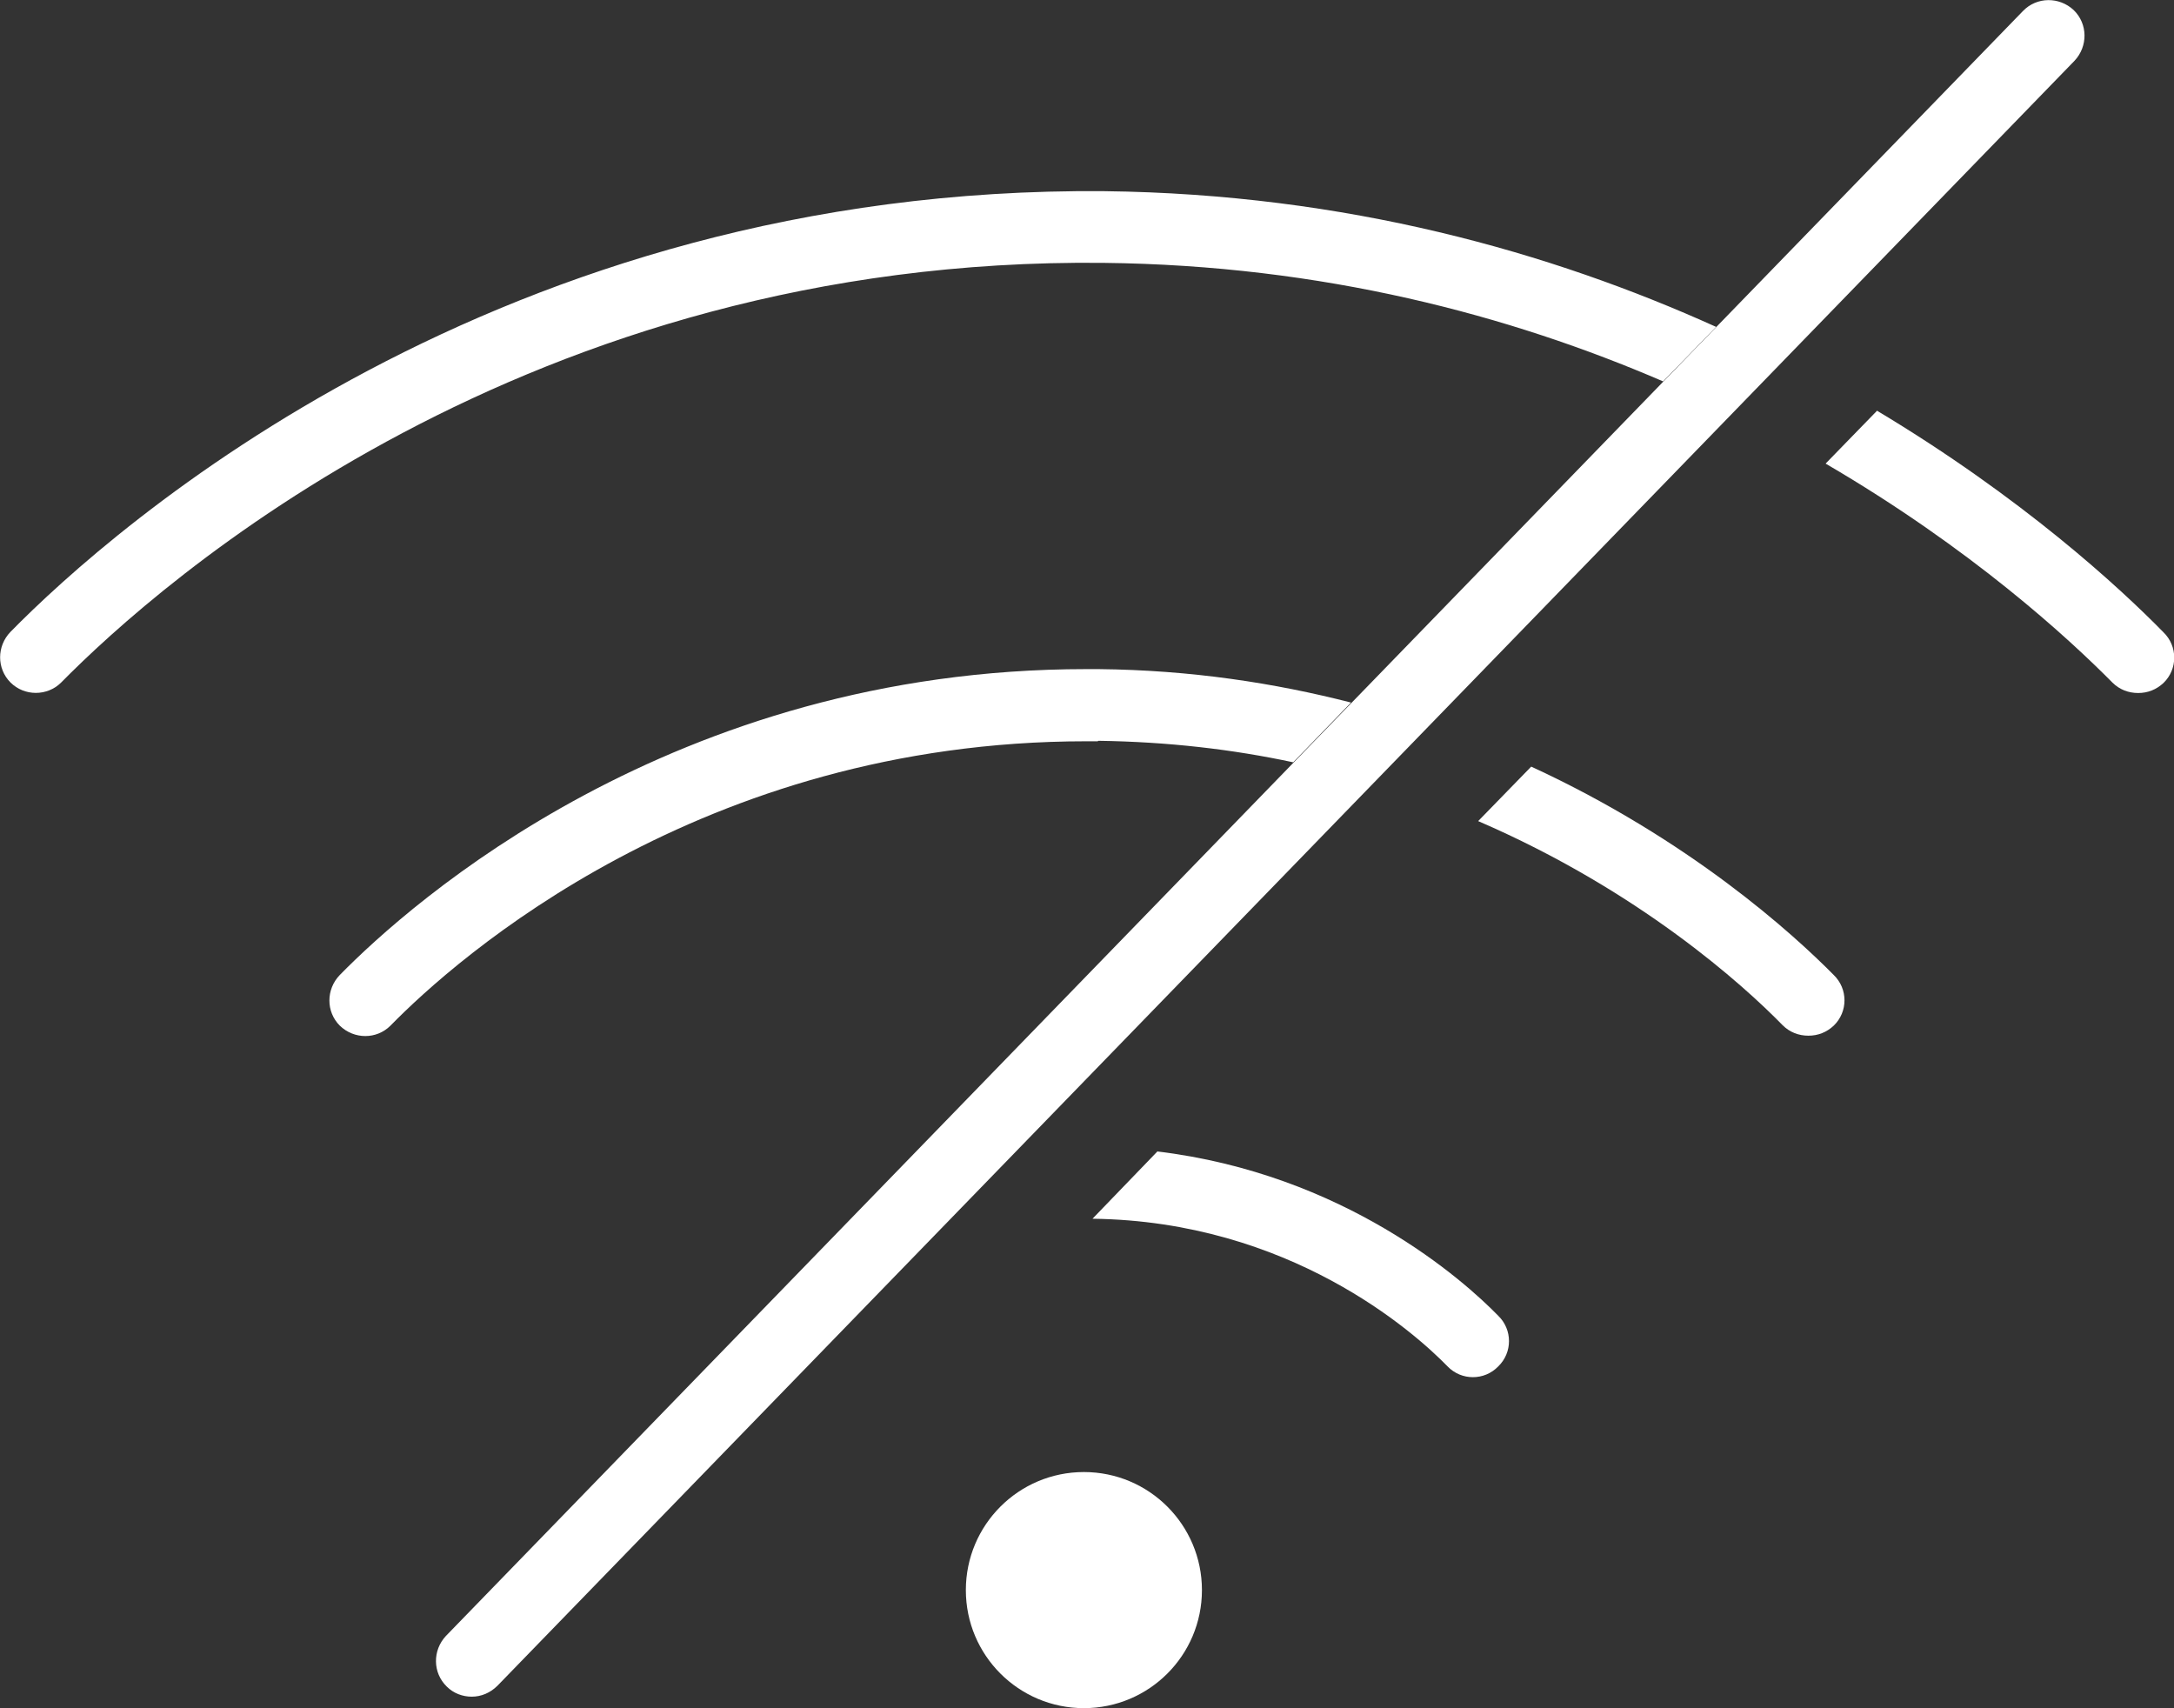
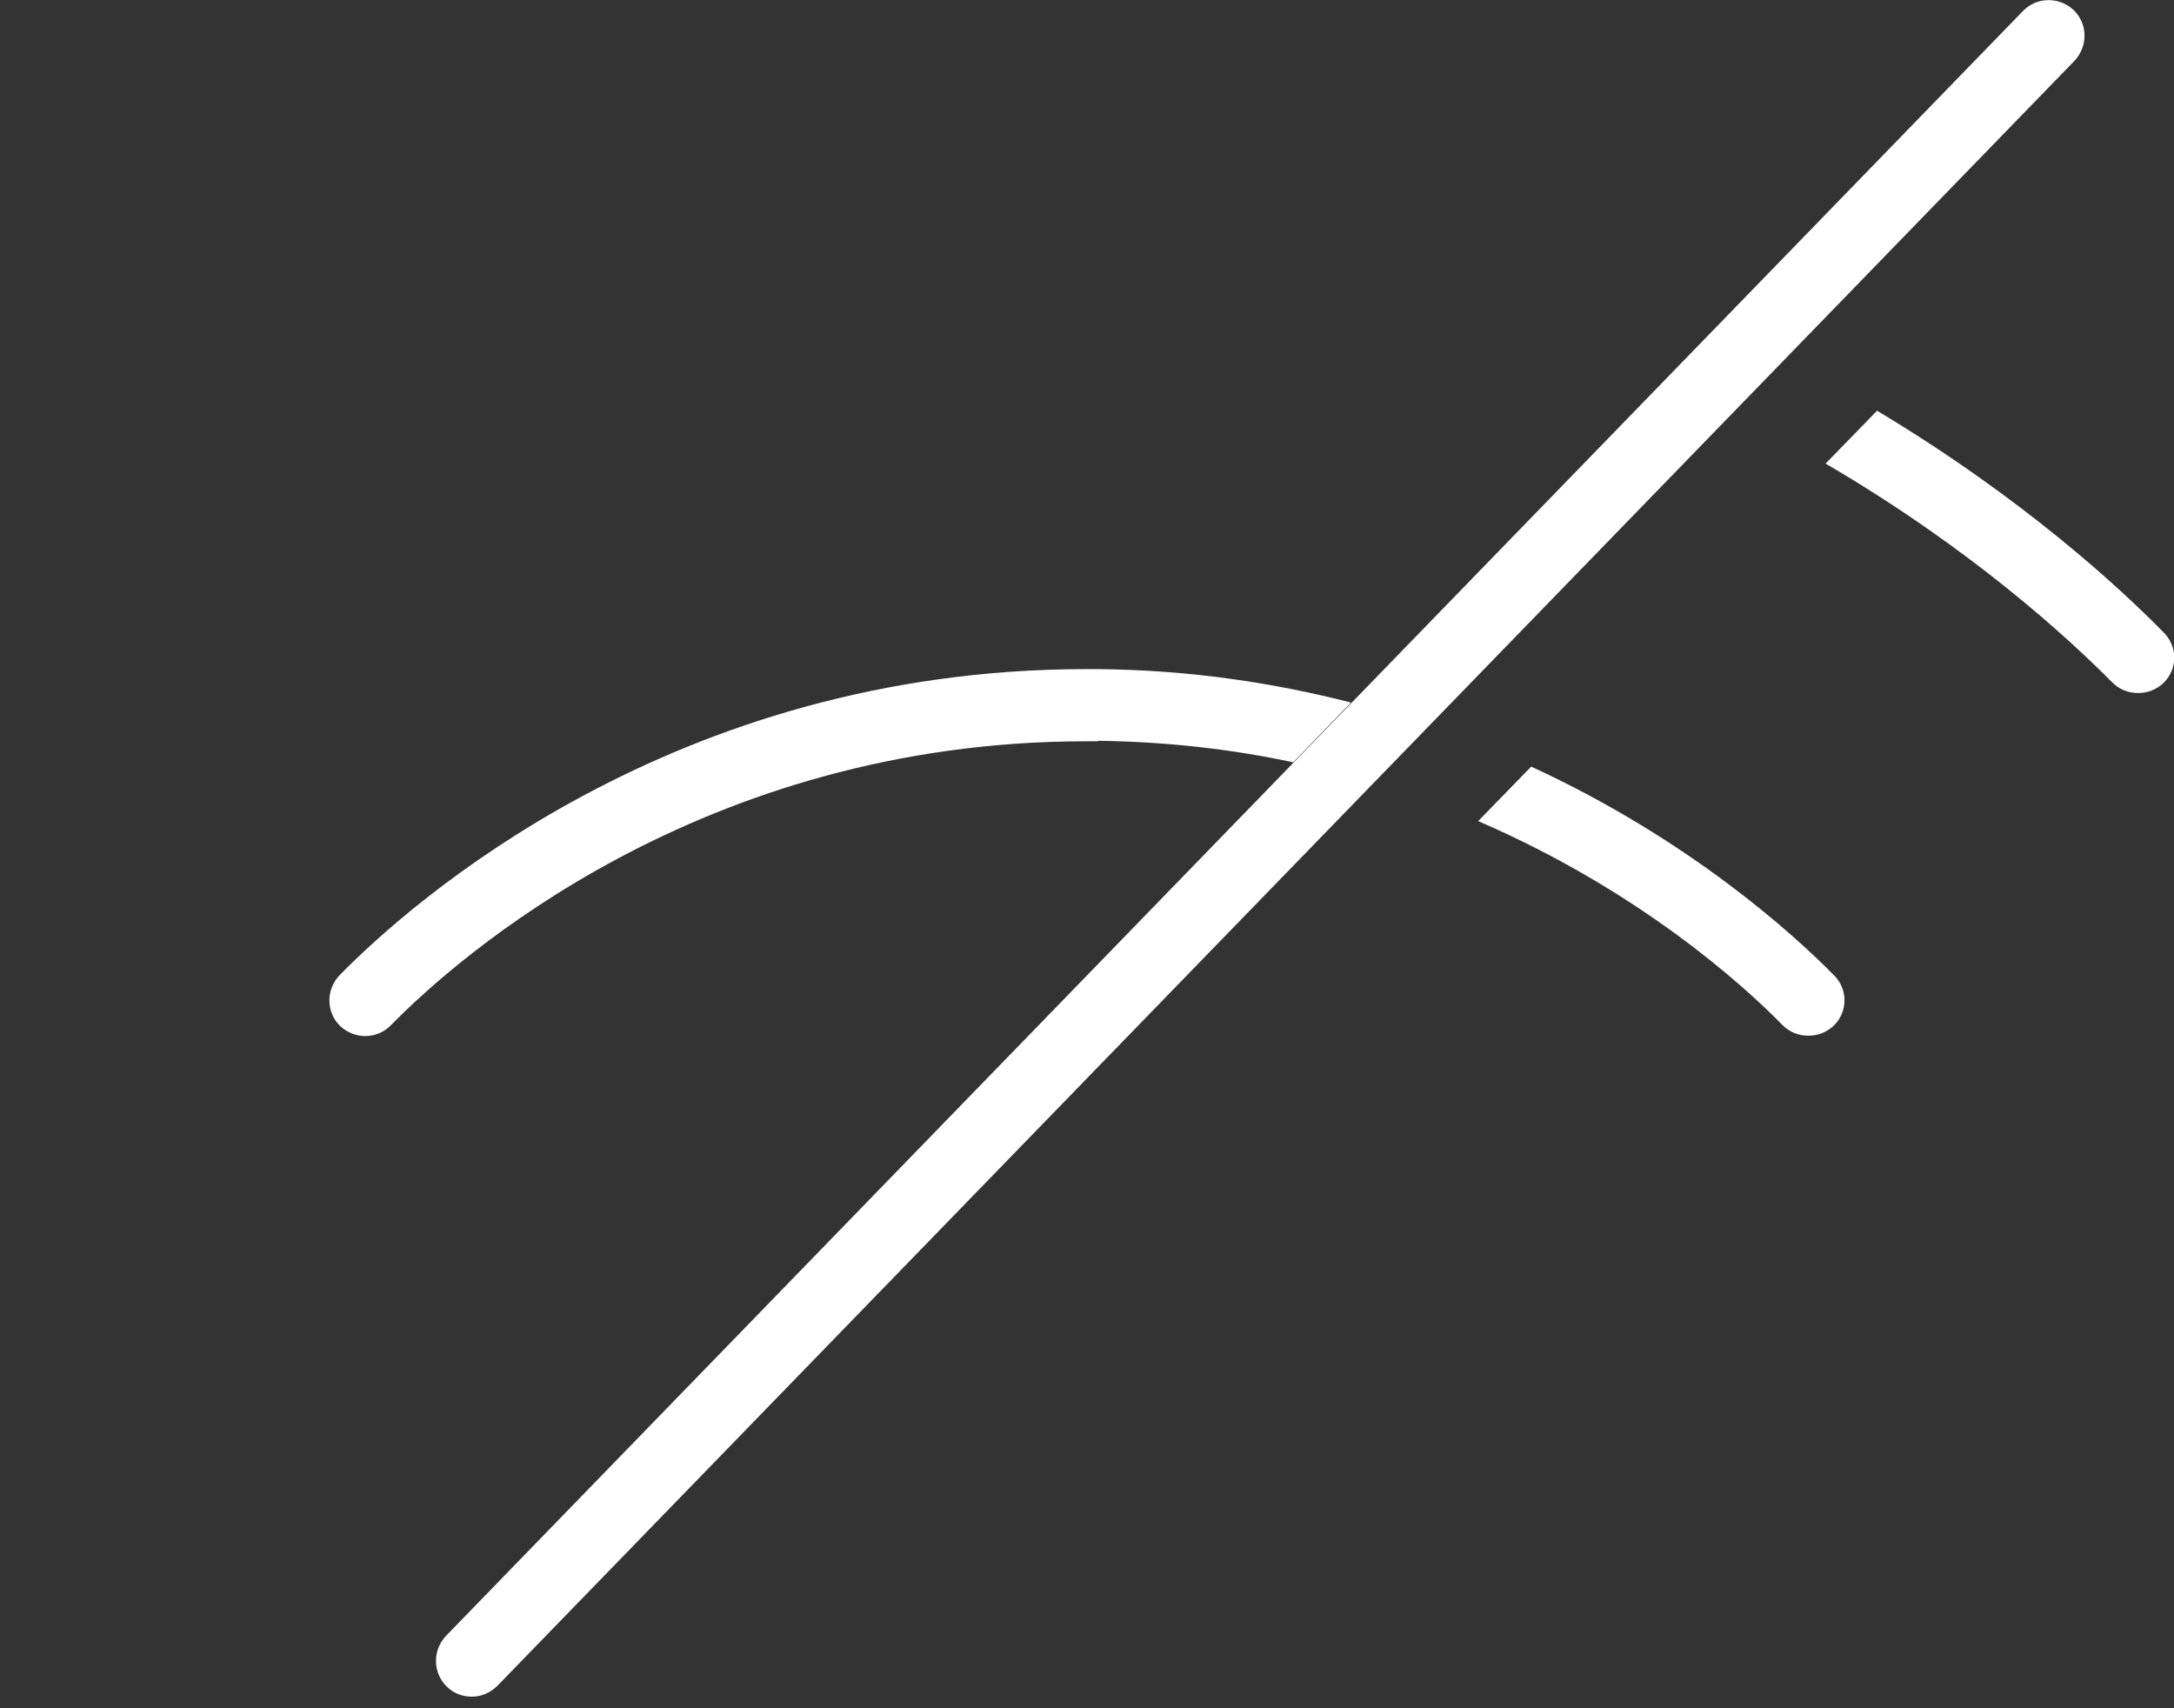
<svg xmlns="http://www.w3.org/2000/svg" id="Layer_2" data-name="Layer 2" viewBox="0 0 45.49 35.74">
  <rect x="0" y="0" width="45.49" height="35.74" fill="#333333" stroke="none" />
  <defs>
    <style>
      .cls-1 {
        fill: #fff;
      }
    </style>
  </defs>
  <g id="content">
    <g>
-       <circle class="cls-1" cx="22.68" cy="33.27" r="2.47" />
      <path class="cls-1" d="M9.87,35.5c-.19,0-.38-.07-.52-.21-.3-.29-.3-.76-.02-1.06L42.33.23c.29-.3.76-.3,1.06-.02.3.29.3.76.02,1.06L10.41,35.27c-.15.15-.34.23-.54.23Z" />
-       <path class="cls-1" d="M24.22,24.09l-1.36,1.41h0c4.12.05,6.73,2.37,7.43,3.09.29.3.77.3,1.06,0,.3-.29.3-.77,0-1.06-.72-.74-3.22-2.97-7.15-3.44Z" />
      <g>
        <path class="cls-1" d="M22.98,15.5c1.46.02,2.82.18,4.08.45l1.21-1.25c-1.6-.41-3.35-.68-5.28-.7-.09,0-.17,0-.26,0-8.65,0-14.14,4.89-15.62,6.4-.29.3-.29.77,0,1.06.3.29.77.29,1.06,0,1.38-1.41,6.49-5.95,14.56-5.95.08,0,.16,0,.24,0Z" />
        <path class="cls-1" d="M32.04,16.04l-1.11,1.14c3.36,1.45,5.55,3.43,6.37,4.27.15.15.34.22.54.22s.38-.07.53-.21c.3-.29.3-.77,0-1.06-.84-.85-3.01-2.83-6.33-4.36Z" />
      </g>
      <g>
-         <path class="cls-1" d="M34.8,7.98l1.11-1.14c-3.45-1.56-7.74-2.78-12.8-2.84C10.43,3.89,2.38,11.02.22,13.22c-.29.3-.29.77,0,1.06.29.29.77.29,1.06,0,2.06-2.09,9.73-8.91,21.81-8.78,4.59.05,8.51,1.1,11.71,2.48Z" />
        <path class="cls-1" d="M39.28,8.59l-1.08,1.11c3.05,1.78,5.09,3.66,6,4.58.15.15.34.22.54.22s.38-.07.53-.21c.3-.29.3-.77,0-1.06-.92-.94-2.96-2.82-6-4.64Z" />
      </g>
    </g>
  </g>
</svg>